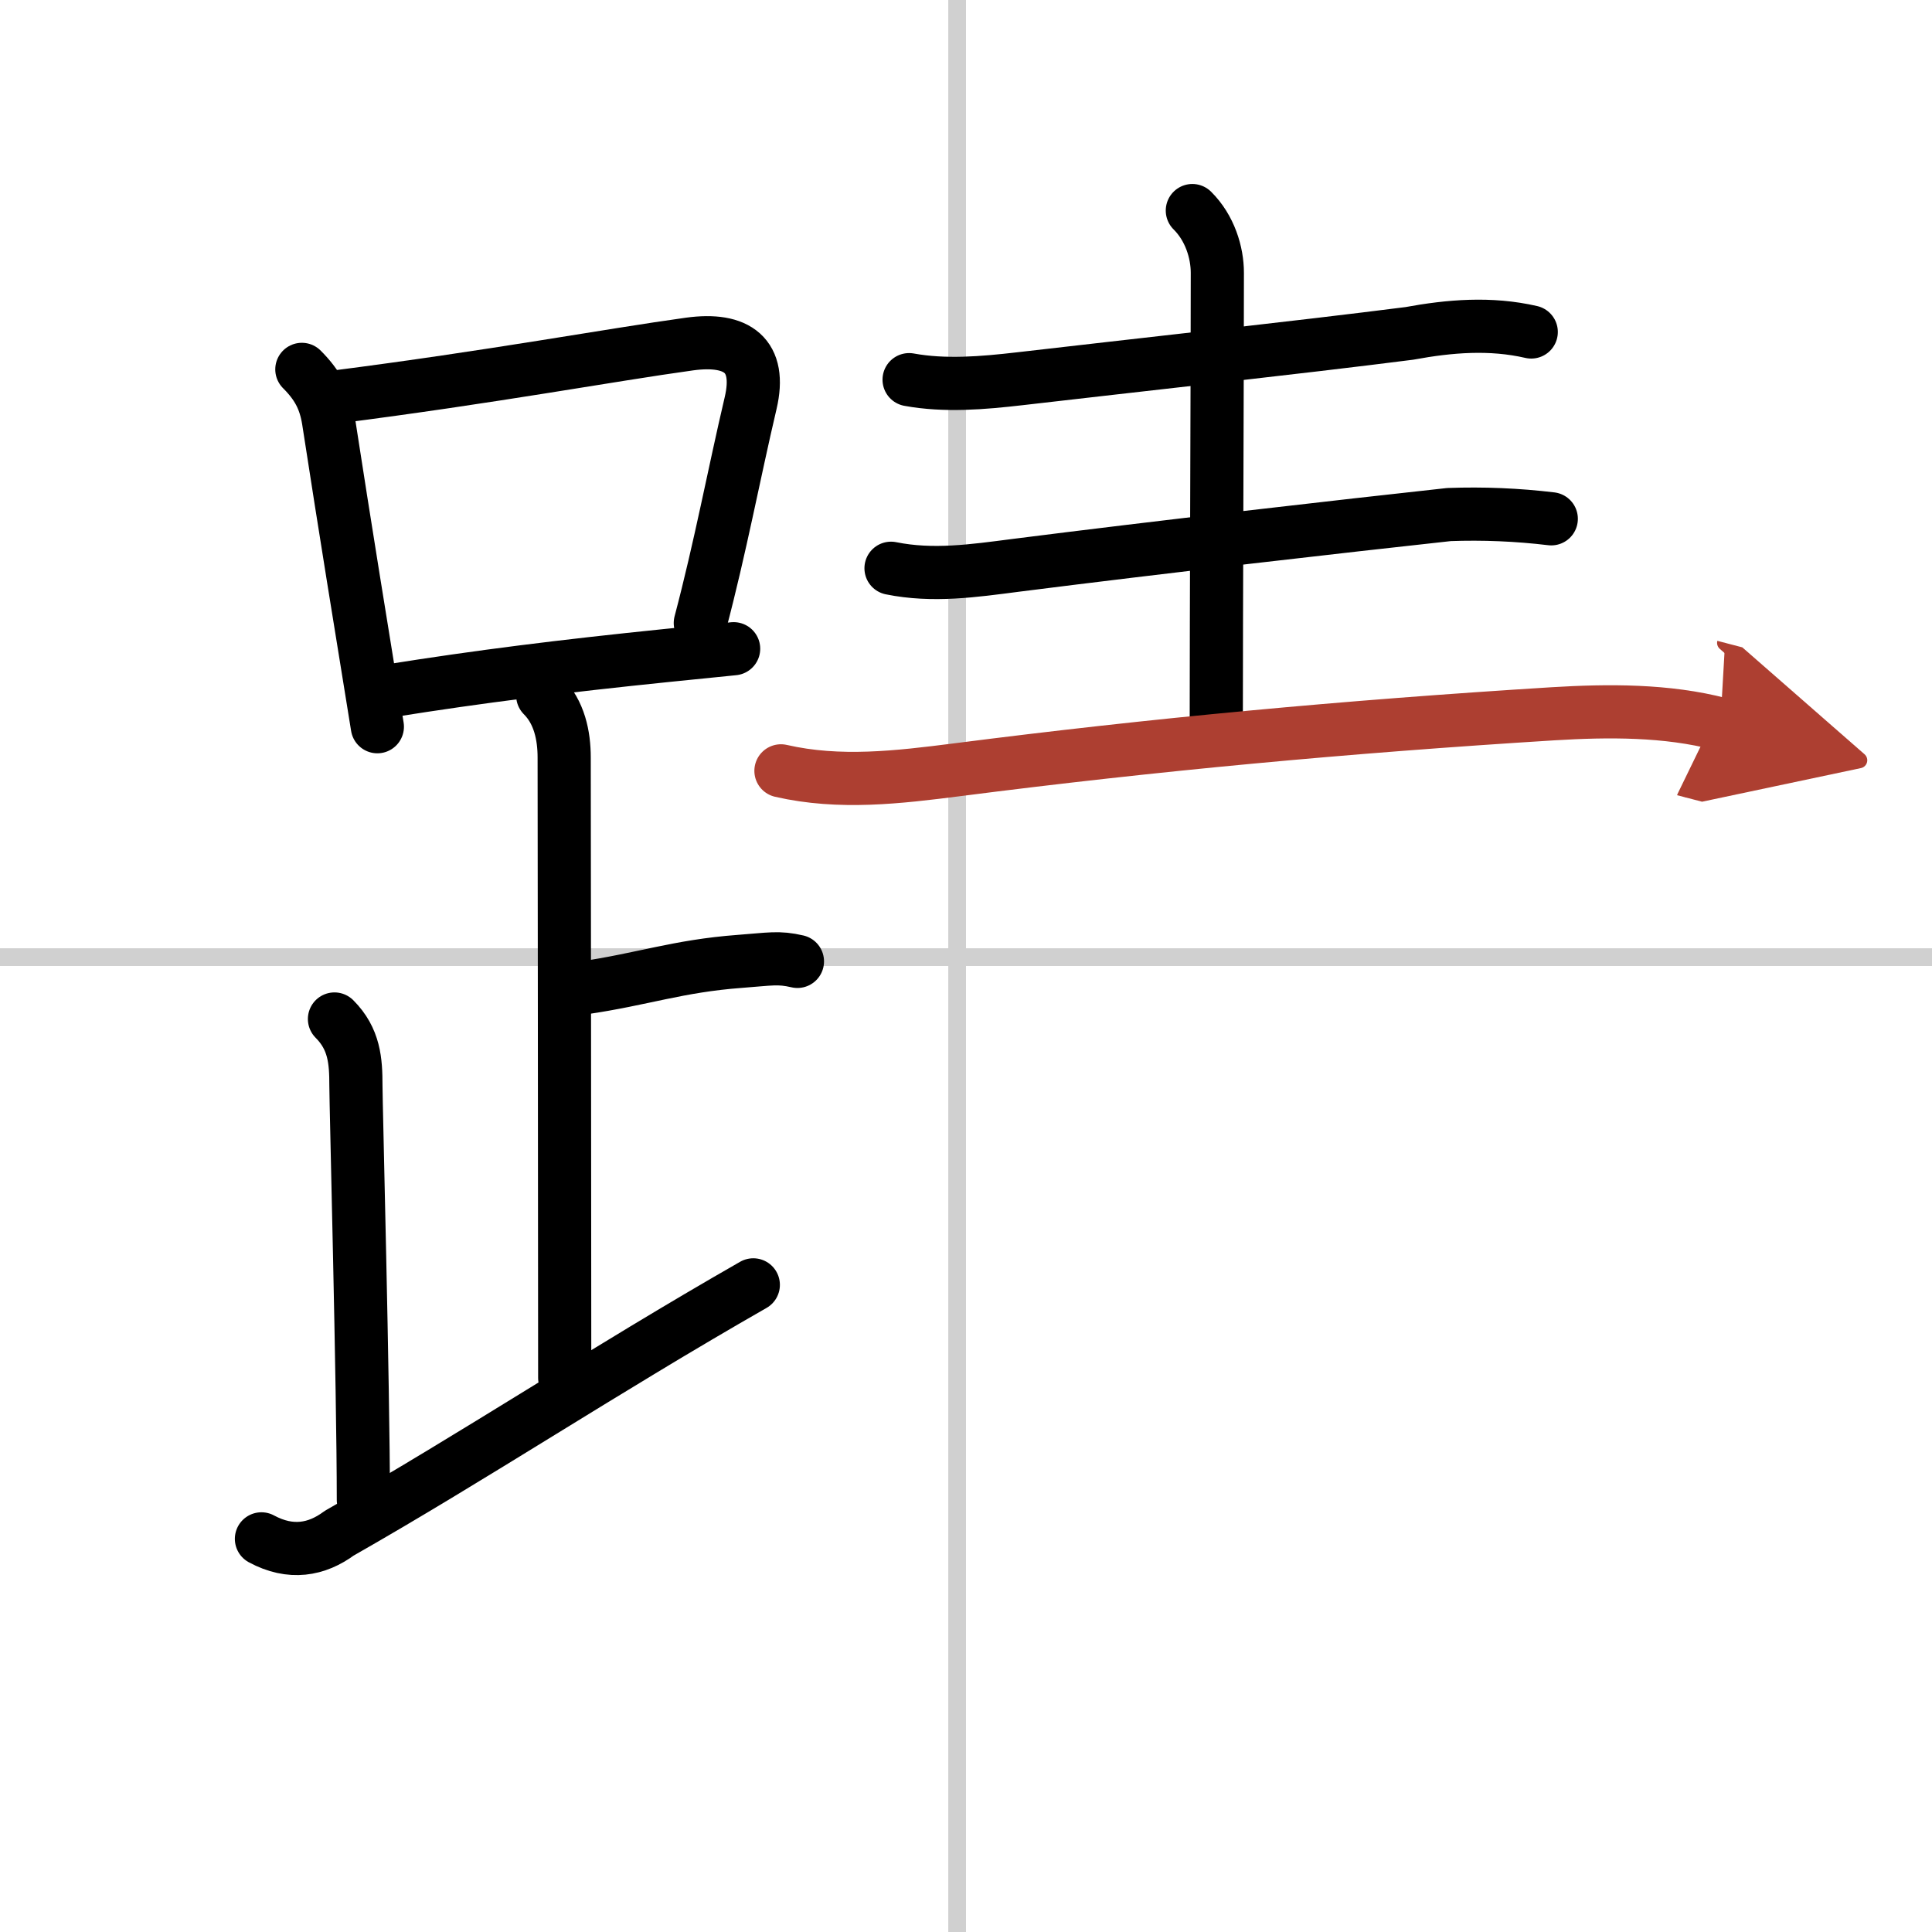
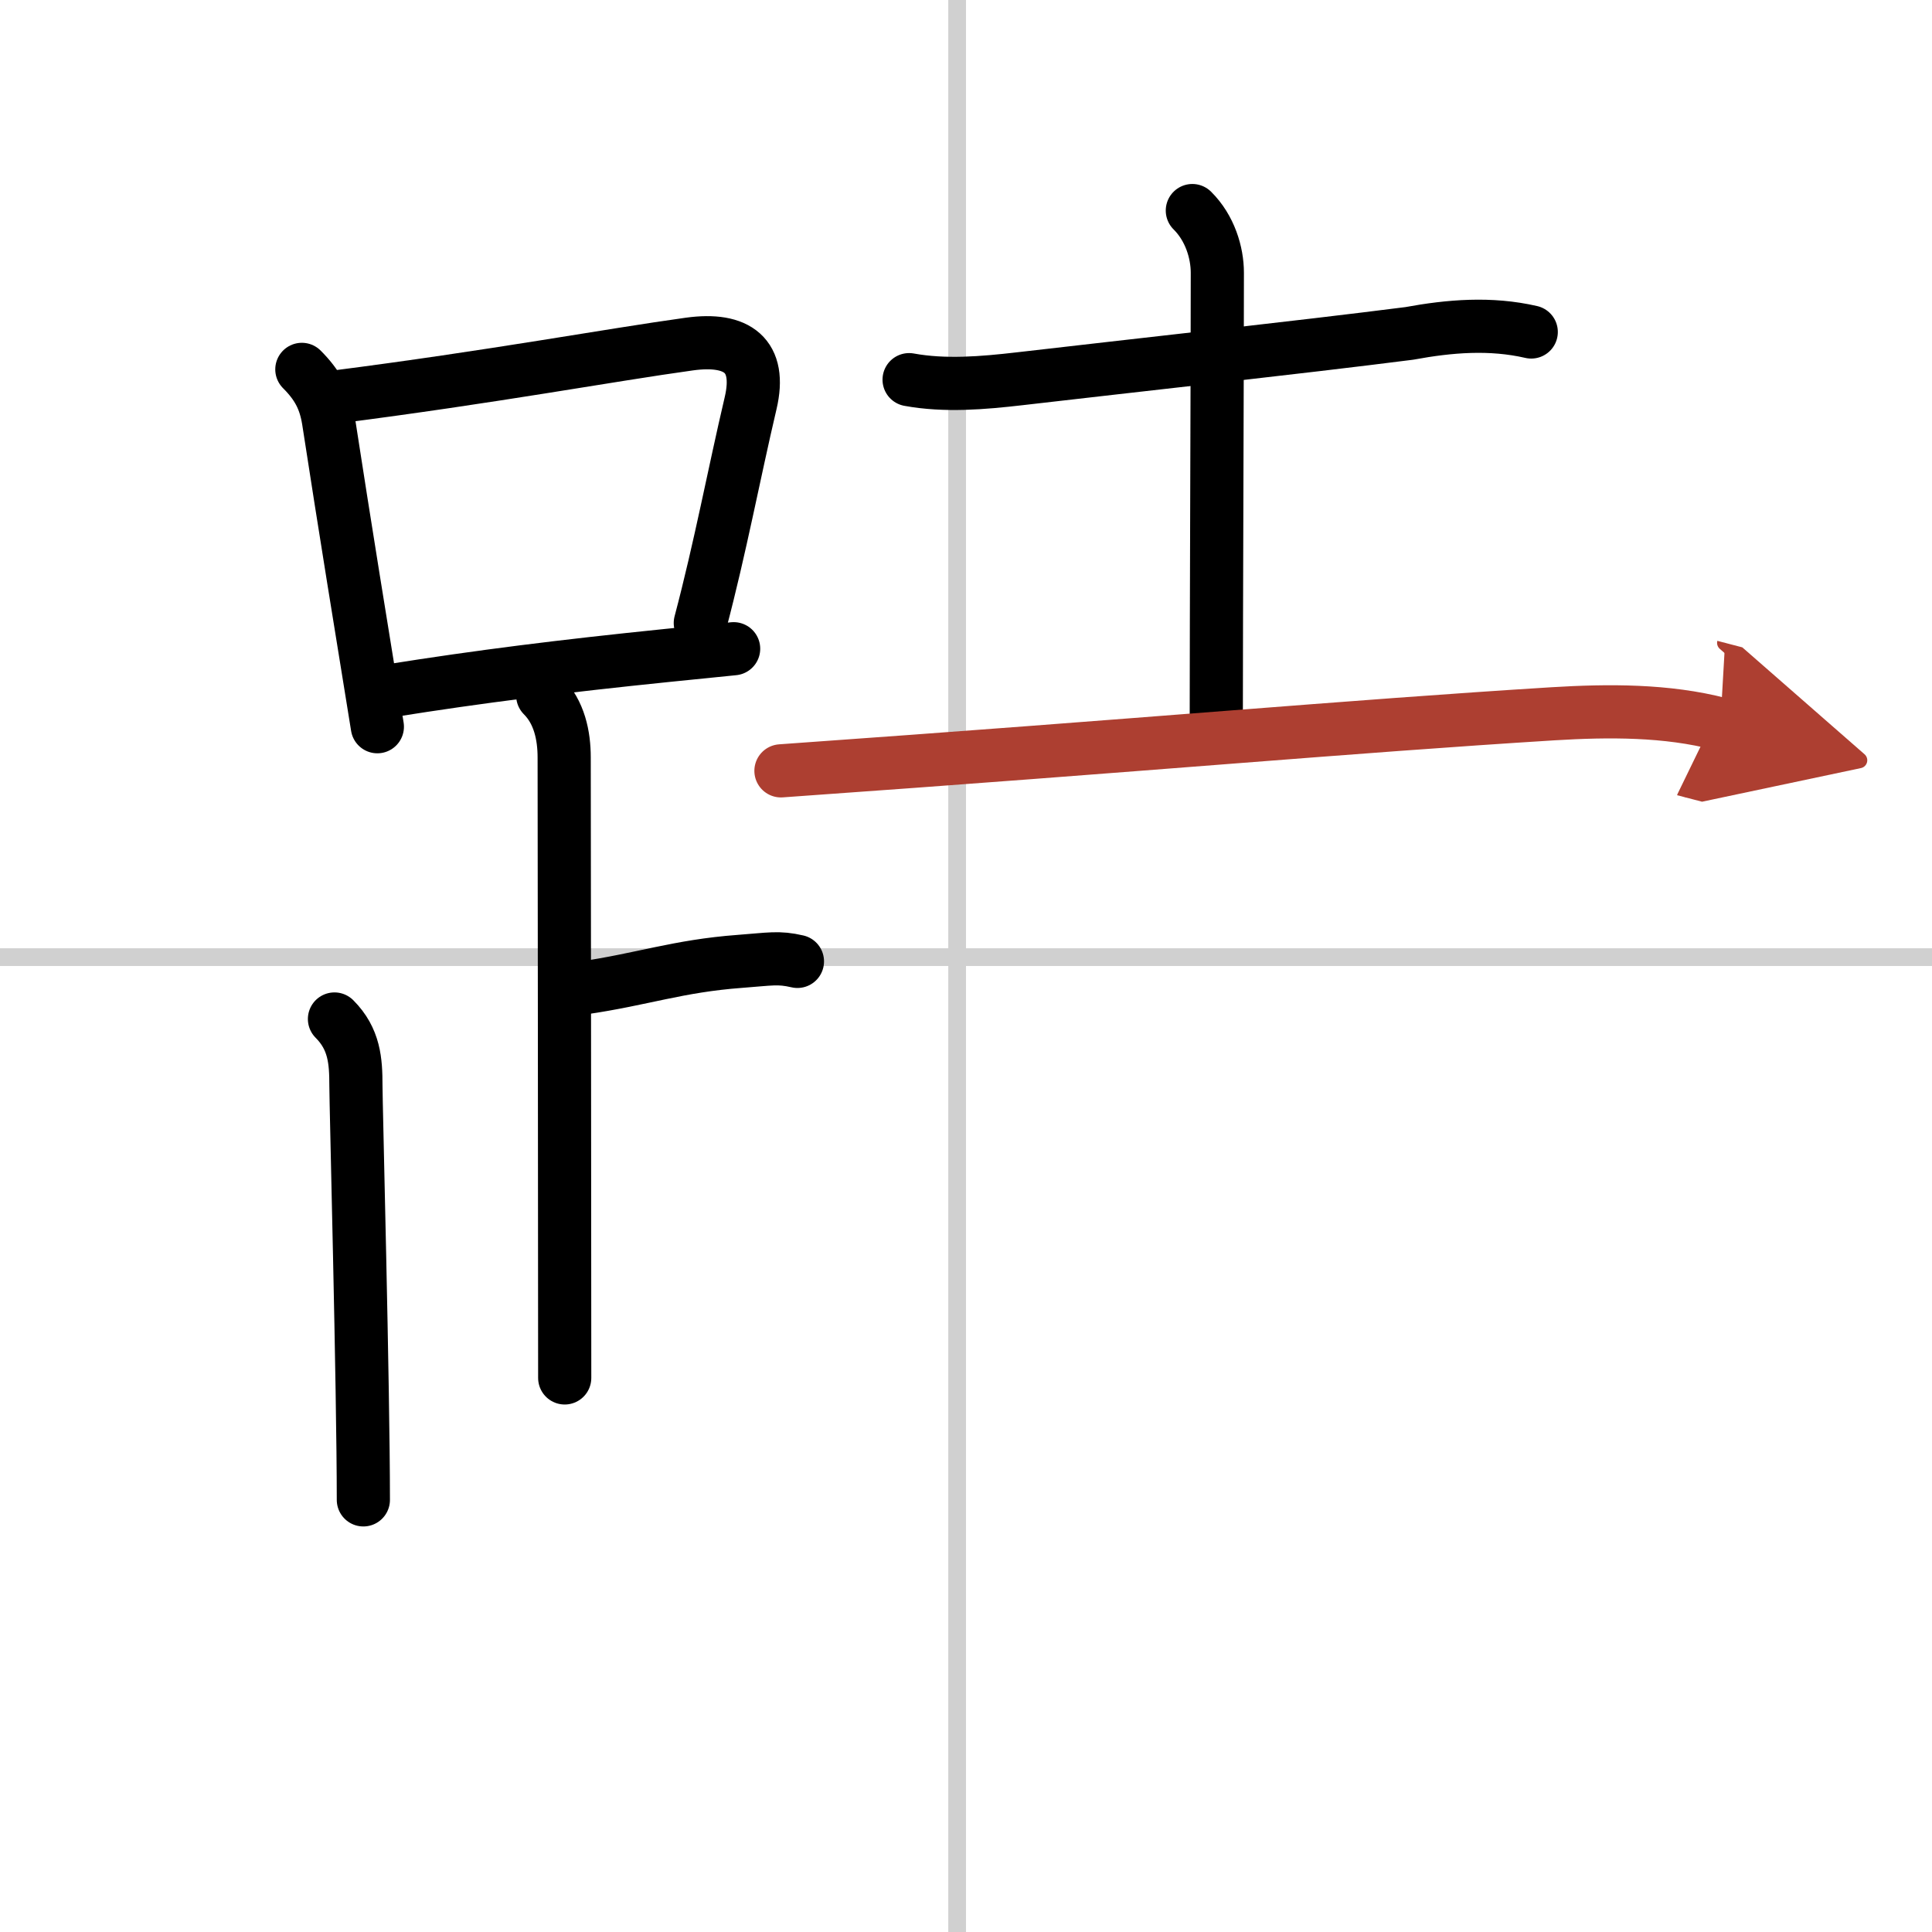
<svg xmlns="http://www.w3.org/2000/svg" width="400" height="400" viewBox="0 0 109 109">
  <defs>
    <marker id="a" markerWidth="4" orient="auto" refX="1" refY="5" viewBox="0 0 10 10">
      <polyline points="0 0 10 5 0 10 1 5" fill="#ad3f31" stroke="#ad3f31" />
    </marker>
  </defs>
  <g fill="none" stroke="#000" stroke-linecap="round" stroke-linejoin="round" stroke-width="3">
    <rect width="100%" height="100%" fill="#fff" stroke="#fff" />
    <line x1="54" x2="54" y2="109" stroke="#d0d0d0" stroke-width="1" />
    <line x2="109" y1="54" y2="54" stroke="#d0d0d0" stroke-width="1" />
    <path d="M17.03,20.84c0.88,0.88,1.31,1.69,1.5,2.87C19.5,30,20.38,35.38,21.29,41" />
    <path d="m18.91 22.4c8.9-1.14 15.5-2.37 19.99-2.99 2.7-0.37 4.08 0.64 3.45 3.33-0.95 4.04-1.7 8.1-2.84 12.41" />
    <path d="m21.95 38.98c5.14-0.82 9.73-1.39 15.68-2 1.19-0.12 2.44-0.25 3.76-0.38" />
    <path d="m30.62 39.24c0.94 0.94 1.21 2.26 1.21 3.5 0 1.02 0.03 26.01 0.03 35" />
    <path d="m32.88 55.74c3.37-0.49 5.37-1.24 8.85-1.5 1.74-0.13 2.18-0.25 3.26 0" />
    <path d="m18.87 57.49c1.13 1.13 1.21 2.38 1.21 3.75 0 1.02 0.42 17.01 0.42 23.38" />
-     <path d="m14.75 86.82c1.65 0.89 3.12 0.62 4.39-0.32 7.64-4.35 14.91-9.18 23.36-14.01" />
    <path d="m51.29 21.42c2.03 0.37 4.15 0.19 6.23-0.05 5.92-0.69 15.81-1.77 21.99-2.56 2.28-0.42 4.58-0.61 6.88-0.08" />
    <path d="m67.27 11.88c0.99 0.98 1.41 2.37 1.41 3.51 0 5.61-0.06 19.36-0.06 25.36" />
-     <path d="m50.27 32.06c2.36 0.48 4.68 0.14 7-0.16 8.1-1.03 18.52-2.22 24.48-2.87 1.93-0.07 3.85 0.01 5.77 0.24" />
-     <path d="M44.06,43.49c3.31,0.76,6.63,0.36,9.93-0.06C65.12,42,75.88,41,87.62,40.27c3.12-0.19,6.41-0.21,9.44,0.58" marker-end="url(#a)" stroke="#ad3f31" />
+     <path d="M44.06,43.49C65.12,42,75.88,41,87.62,40.27c3.12-0.19,6.41-0.21,9.44,0.58" marker-end="url(#a)" stroke="#ad3f31" />
  </g>
</svg>